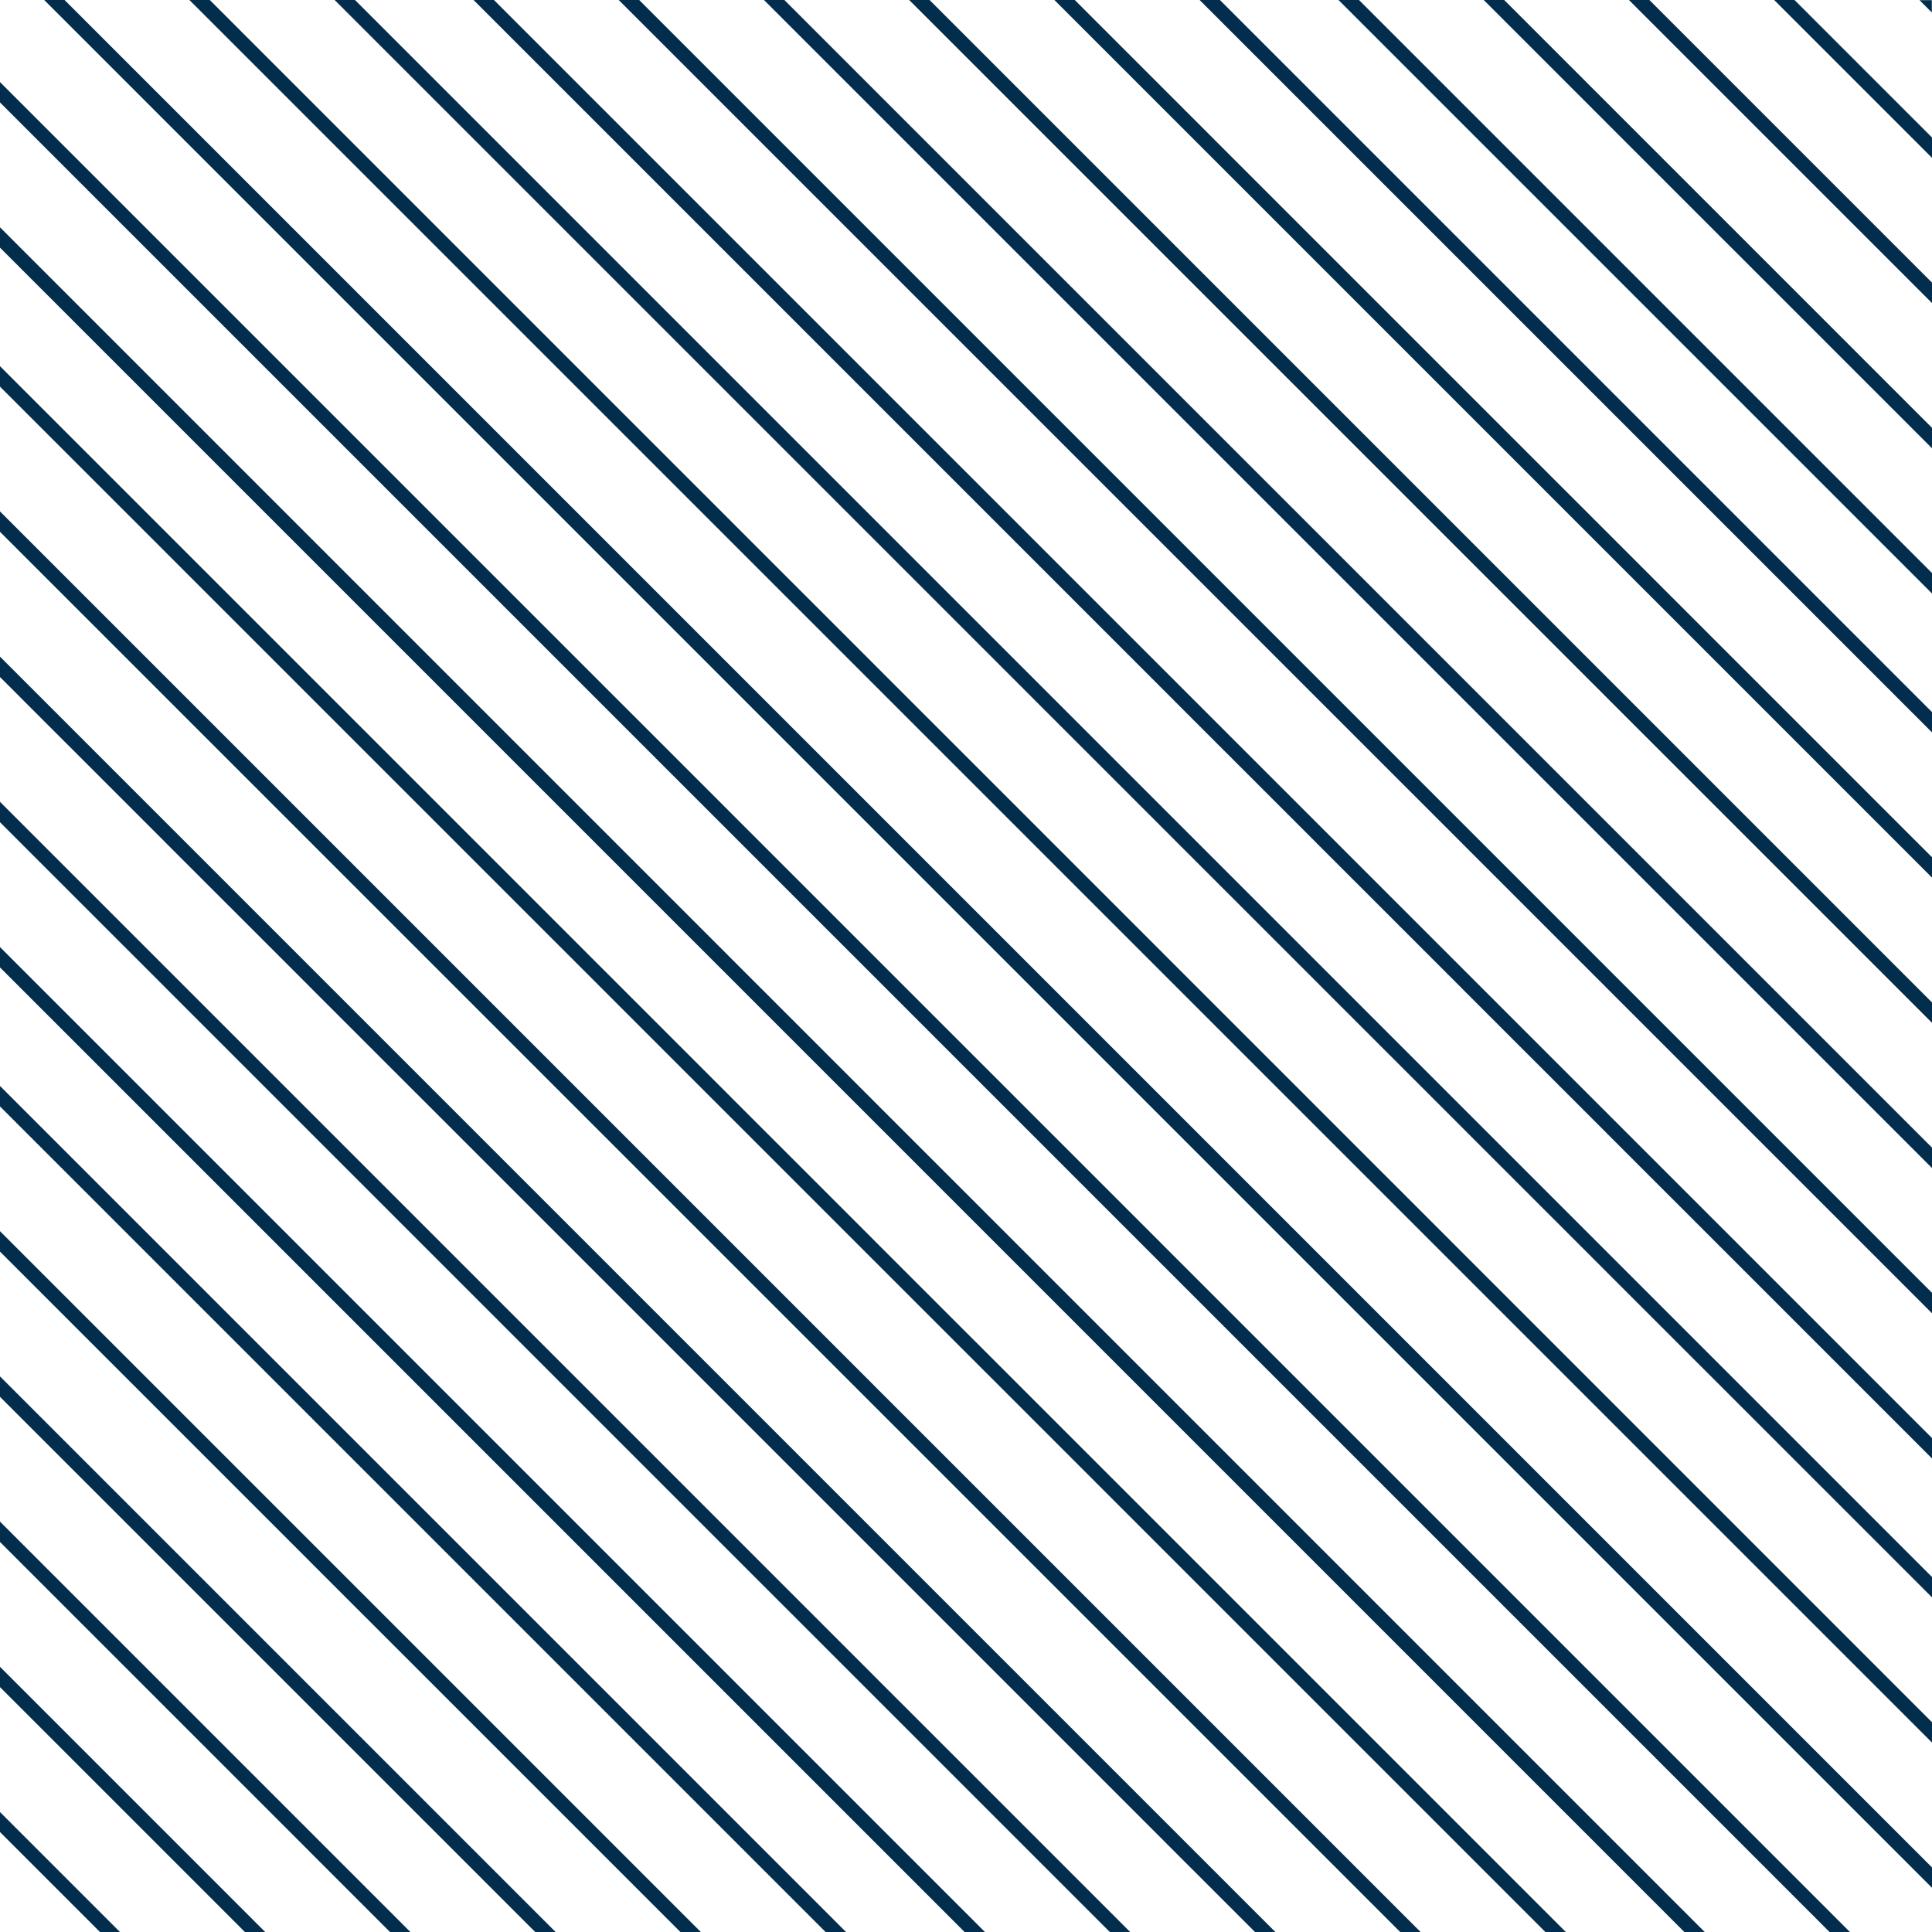
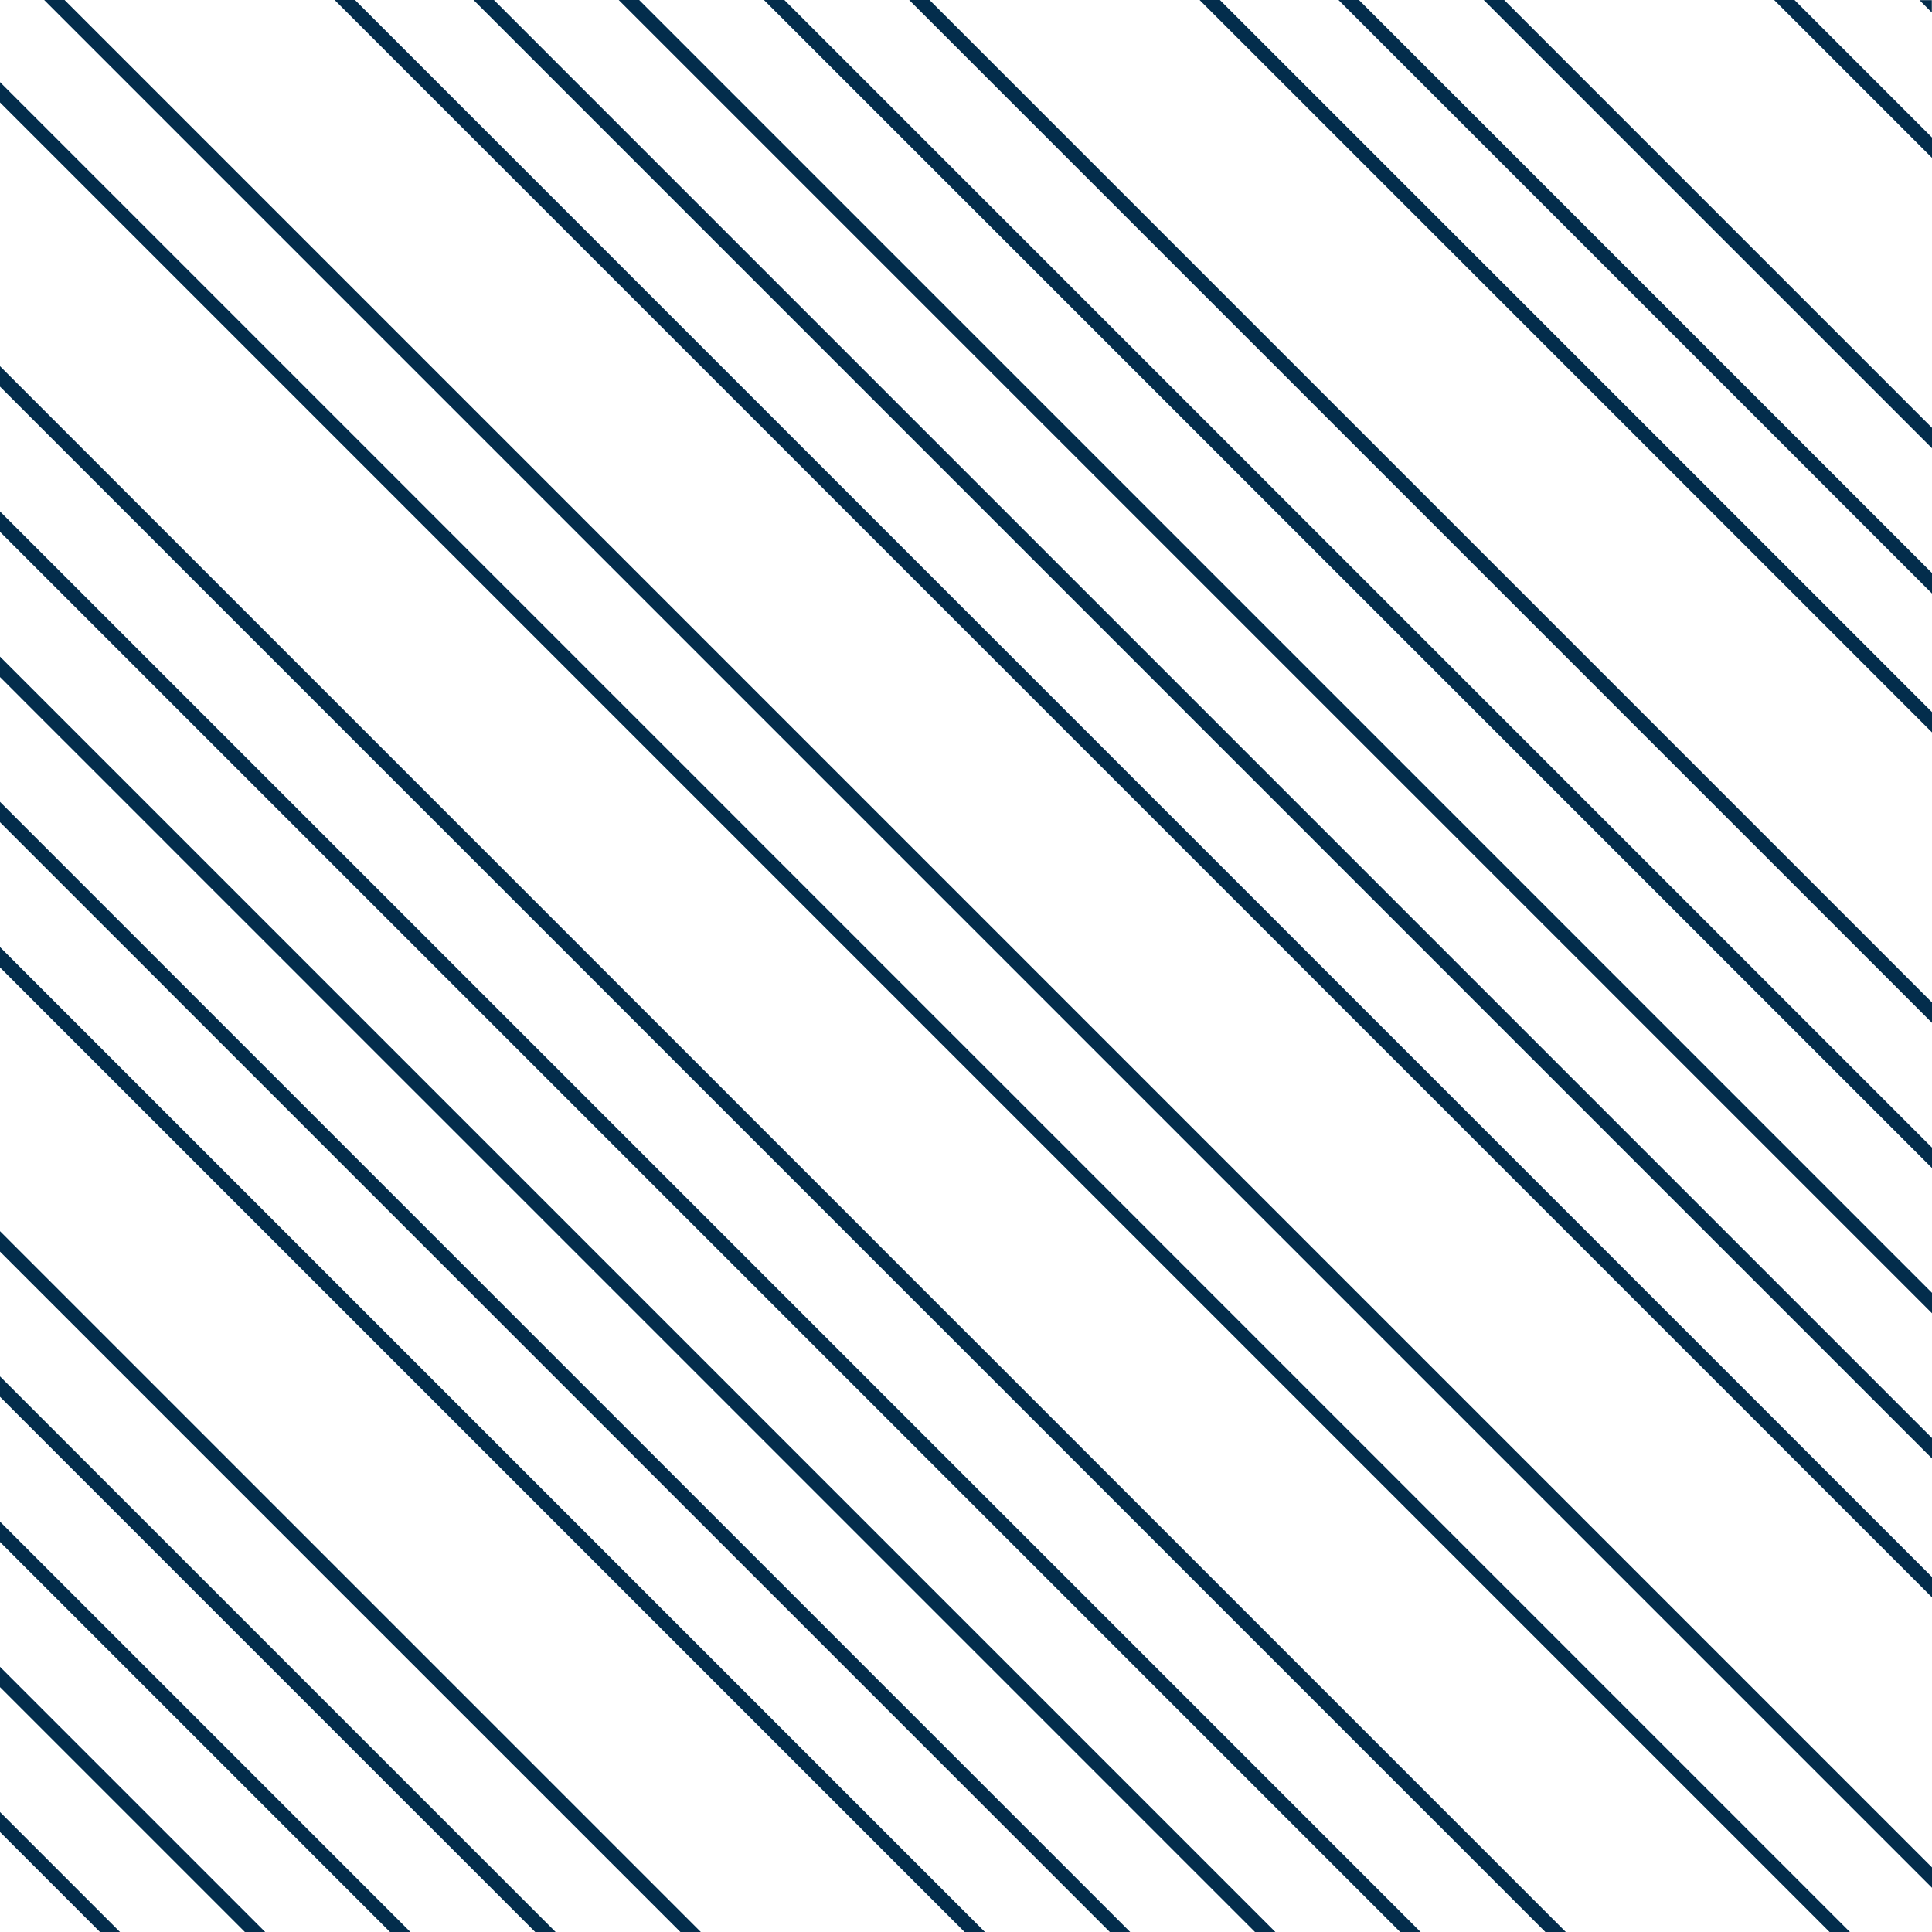
<svg xmlns="http://www.w3.org/2000/svg" width="306px" height="306px" viewBox="0 0 306 306" version="1.1">
  <title>Group 28 Copy 3</title>
  <g id="Desktop" stroke="none" stroke-width="1" fill="none" fill-rule="evenodd">
    <g id="Homepage" transform="translate(-65, -4313)" fill="#032D4C">
      <g id="Group-28-Copy-3" transform="translate(65, 4313)">
        <polygon id="Fill-1" points="304.025 0.025 305.975 1.975 305.975 0.025" />
        <polygon id="Fill-2" points="0 16.225 3.318 19.545 26.125 42.349 26.122 42.349 48.929 65.153 48.926 65.153 71.733 87.957 94.537 110.762 94.537 110.764 117.341 133.566 117.341 133.568 140.146 156.37 140.146 156.37 162.95 179.174 185.752 201.979 208.556 224.783 231.362 247.587 231.36 247.587 254.167 270.391 254.164 270.391 276.971 293.195 289.775 306 293 306 275.106 288.106 252.301 265.301 229.497 242.497 206.693 219.693 183.889 196.889 183.889 196.886 161.084 174.084 161.084 174.082 138.278 151.282 138.28 151.28 115.476 128.476 115.478 128.476 92.672 105.672 69.868 82.868 47.063 60.063 24.259 37.259 1.455 14.455 0 13" />
        <polygon id="Fill-3" points="281 0 300.153 19.153 306 25 306 21.777 298.289 14.068 284.223 0" />
-         <polygon id="Fill-4" points="0 39.222 3.316 42.54 26.106 65.328 26.103 65.328 48.893 88.115 48.891 88.115 71.681 110.903 71.681 110.905 94.469 133.691 94.469 133.693 117.256 156.479 117.256 156.481 140.044 179.266 162.832 202.054 185.617 224.842 208.405 247.629 231.195 270.417 231.193 270.417 253.983 293.205 253.98 293.205 266.776 306 270 306 252.118 288.118 229.331 265.331 206.543 242.543 183.755 219.755 160.968 196.968 160.968 196.968 138.178 174.182 138.18 174.18 115.392 151.395 115.395 151.392 92.605 128.605 69.817 105.817 47.029 83.029 24.242 60.242 1.454 37.454 0 36" />
-         <polygon id="Fill-5" points="258 0 277.241 19.241 300.126 42.126 306 48 306 44.762 298.254 37.018 275.369 14.133 261.238 0" />
        <polygon id="Fill-6" points="0 61.235 3.326 64.561 26.189 87.421 26.186 87.421 49.049 110.282 49.047 110.284 71.909 133.142 71.909 133.144 94.77 156.002 94.77 156.004 117.63 178.865 140.49 201.725 163.351 224.583 186.209 247.443 209.069 270.304 231.931 293.164 231.929 293.164 244.765 306 248 306 230.062 288.062 207.201 265.201 184.341 242.341 161.481 219.481 138.618 196.623 138.62 196.62 115.76 173.762 115.762 173.76 92.9 150.902 92.9 150.9 70.039 128.039 47.179 105.179 24.319 82.319 1.458 59.458 0 58" />
        <polygon id="Fill-7" points="235 0 254.273 19.273 254.271 19.273 277.196 42.196 300.118 65.118 306 71 306 67.761 298.241 60.002 275.321 37.079 252.398 14.157 238.244 0" />
        <polygon id="Fill-8" points="0 84.233 3.324 87.557 26.173 110.403 26.17 110.405 49.019 133.249 49.016 133.251 71.865 156.095 71.865 156.097 94.711 178.944 117.557 201.79 140.403 224.636 163.249 247.482 186.093 270.326 208.939 293.172 221.767 306 225 306 207.073 288.073 184.227 265.227 161.38 242.383 138.532 219.537 138.534 219.537 115.688 196.69 115.69 196.688 92.842 173.844 92.842 173.842 69.996 150.998 69.996 150.996 47.15 128.15 24.304 105.304 1.458 82.458 0 81" />
        <polygon id="Fill-9" points="212 0 231.289 19.289 231.287 19.289 254.23 42.23 254.228 42.23 277.172 65.172 300.111 88.113 306 94 306 90.756 298.234 82.99 275.293 60.051 252.354 37.11 229.413 14.169 215.244 0" />
        <polygon id="Fill-10" points="0 107.23 3.322 110.552 3.322 110.554 26.153 133.381 26.15 133.383 48.981 156.209 48.979 156.212 71.81 179.04 94.639 201.869 117.468 224.698 140.296 247.526 163.125 270.353 185.951 293.182 198.77 306 202 306 184.086 288.086 161.258 265.258 138.427 242.431 138.429 242.431 115.6 219.602 115.602 219.602 92.771 196.774 92.771 196.771 69.943 173.945 69.943 173.943 47.114 151.116 47.114 151.114 24.285 128.285 1.456 105.456 0 104" />
        <polygon id="Fill-11" points="190 0 209.132 19.134 231.891 41.891 231.888 41.891 254.647 64.647 254.645 64.647 277.404 87.404 300.158 110.158 300.158 110.161 306 116 306 112.782 298.297 105.079 275.54 82.322 252.786 59.568 230.029 36.811 207.272 14.055 193.218 0" />
        <polygon id="Fill-12" points="0 130.227 3.318 133.545 3.318 133.548 26.128 156.352 26.125 156.354 48.934 179.161 48.932 179.161 71.741 201.968 94.548 224.774 117.355 247.581 140.162 270.387 162.969 293.194 175.775 306 179 306 161.103 288.101 138.294 265.297 138.297 265.297 115.49 242.49 115.492 242.49 92.683 219.684 69.876 196.877 69.876 196.875 47.069 174.071 47.069 174.068 24.262 151.264 24.262 151.262 1.455 128.455 0 127" />
-         <polygon id="Fill-13" points="167 0 186.167 19.167 208.963 41.963 231.76 64.76 231.76 64.76 254.556 87.556 254.556 87.556 277.352 110.35 277.352 110.352 300.148 133.146 300.148 133.148 306 139 306 135.774 298.283 128.058 275.487 105.262 252.691 82.465 229.895 59.671 207.099 36.875 184.305 14.079 170.226 0" />
        <polygon id="Fill-14" points="0 153.223 3.314 156.537 3.314 156.54 26.095 179.318 26.093 179.318 48.873 202.096 48.871 202.096 71.652 224.875 94.43 247.653 117.208 270.432 139.987 293.21 152.777 306 156 306 138.121 288.126 138.124 288.126 115.345 265.347 115.347 265.347 92.567 242.569 69.788 219.791 47.01 197.012 47.01 197.01 24.232 174.234 24.232 174.232 1.453 151.456 1.453 151.453 0 150" />
        <polygon id="Fill-15" points="144 0 163.191 19.191 186.016 42.016 208.841 64.841 231.666 87.666 231.666 87.666 254.491 110.489 254.489 110.491 277.316 133.314 277.316 133.316 300.141 156.139 300.141 156.141 306 162 306 158.77 298.274 151.046 298.274 151.044 275.449 128.219 252.624 105.394 229.799 82.569 206.974 59.747 184.149 36.922 161.326 14.097 147.23 0" />
-         <polygon id="Fill-16" points="0 175.242 3.334 178.578 26.247 201.489 26.245 201.489 49.159 224.401 49.157 224.401 72.07 247.312 94.982 270.224 117.893 293.135 130.758 306 134 306 116.019 288.021 116.021 288.021 93.108 265.11 70.196 242.198 47.285 219.287 24.373 196.376 24.373 196.373 1.462 173.464 1.462 173.462 0 172" />
        <polygon id="Fill-17" points="121 0 140.209 19.209 163.056 42.056 185.903 64.903 208.749 87.749 231.596 110.593 231.593 110.596 254.442 133.44 254.44 133.442 277.289 156.286 277.289 156.289 300.135 179.135 306 185 306 181.767 298.266 174.036 298.266 174.034 275.42 151.189 275.42 151.187 252.573 128.341 229.727 105.494 206.88 82.647 184.034 59.803 161.187 36.957 138.341 14.11 138.343 14.11 124.233 0" />
        <polygon id="Fill-18" points="0 198.237 3.331 201.57 26.227 224.464 26.225 224.464 49.121 247.358 49.118 247.358 72.014 270.252 94.908 293.145 107.763 306 111 306 93.035 288.035 70.142 265.142 47.248 242.248 24.354 219.354 1.461 196.461 1.461 196.458 0 195" />
        <polygon id="Fill-19" points="98 0 117.224 19.224 140.087 42.087 162.95 64.95 185.814 87.814 208.675 110.675 208.675 110.677 231.541 133.538 231.538 133.541 254.404 156.402 254.402 156.404 277.268 179.268 300.131 202.131 306 208 306 204.765 298.261 197.028 298.261 197.026 275.397 174.164 275.397 174.162 252.534 151.301 252.534 151.299 229.67 128.435 206.807 105.572 183.944 82.708 161.08 59.847 138.217 36.984 138.217 36.984 115.353 14.12 115.356 14.12 101.235 0" />
        <polygon id="Fill-20" points="0 221.233 3.327 224.563 26.195 247.429 26.193 247.429 49.061 270.295 49.059 270.295 71.927 293.161 84.767 306 88 306 70.057 288.057 47.191 265.191 24.325 242.325 1.459 219.459 0 218" />
        <polygon id="Fill-21" points="75 0 94.235 19.235 117.112 42.112 139.989 64.989 162.866 87.866 185.74 110.74 185.74 110.743 208.617 133.617 208.617 133.62 231.497 156.494 231.494 156.497 254.374 179.374 254.371 179.374 277.251 202.251 300.127 225.127 306 231 306 227.763 298.256 220.021 275.379 197.144 275.379 197.142 252.502 174.267 252.502 174.265 229.625 151.391 229.625 151.388 206.748 128.511 183.871 105.634 160.994 82.757 138.115 59.883 138.118 59.883 115.241 37.006 115.241 37.006 92.364 14.129 78.237 0" />
        <polygon id="Fill-22" points="0 244.227 3.32 247.549 26.141 270.368 26.139 270.368 48.961 293.187 48.958 293.187 61.771 306 65 306 47.094 288.094 24.275 265.275 1.456 242.456 0 241" />
        <polygon id="Fill-23" points="53 0 72.168 19.168 94.966 41.966 117.764 64.764 140.562 87.562 163.358 110.358 163.358 110.36 186.156 133.156 186.156 133.158 208.954 155.954 208.954 155.956 231.754 178.754 231.752 178.754 254.552 201.552 254.55 201.552 277.35 224.35 300.148 247.148 306 253 306 249.774 298.283 242.059 275.485 219.261 252.687 196.463 252.687 196.461 229.889 173.665 229.889 173.663 207.091 150.868 207.091 150.865 184.293 128.067 161.495 105.269 138.695 82.472 138.697 82.472 115.899 59.676 115.899 59.676 93.102 36.878 70.304 14.08 56.226 0" />
        <polygon id="Fill-24" points="0 267.215 3.306 270.521 26.029 293.242 26.027 293.242 38.785 306 42 306 24.171 288.171 1.45 265.45 0 264" />
-         <polygon id="Fill-25" points="30 0 49.183 19.183 49.18 19.183 71.998 41.998 94.812 64.812 117.627 87.627 140.44 110.44 140.44 110.442 163.255 133.255 163.255 133.257 186.069 156.069 186.069 156.072 208.884 178.886 231.701 201.701 231.699 201.701 254.516 224.516 254.514 224.516 277.331 247.331 300.146 270.146 306 276 306 272.776 298.277 265.053 275.465 242.239 252.65 219.424 229.835 196.609 229.835 196.607 207.02 173.794 207.02 173.792 184.205 150.979 184.205 150.977 161.391 128.162 138.573 105.347 138.576 105.347 115.759 82.533 115.761 82.533 92.944 59.72 70.131 36.905 47.316 14.09 33.228 0" />
        <polygon id="Fill-26" points="0 290.169 3.258 293.427 15.831 306 19 306 1.429 288.429 0 287" />
        <polygon id="Fill-27" points="7 0 26.195 19.195 26.192 19.195 49.024 42.024 49.021 42.024 71.853 64.853 94.681 87.681 117.508 110.508 117.508 110.51 140.337 133.337 140.337 133.339 163.166 156.166 163.166 156.168 185.995 178.997 208.824 201.826 231.655 224.655 231.653 224.655 254.484 247.484 254.482 247.484 277.313 270.313 300.142 293.142 306 299 306 295.772 298.272 288.044 275.446 265.218 252.617 242.389 229.788 219.56 206.959 196.731 206.959 196.729 184.13 173.902 184.13 173.9 161.301 151.073 161.301 151.071 138.47 128.242 138.472 128.242 115.641 105.413 115.643 105.413 92.812 82.584 69.985 59.757 47.156 36.928 24.327 14.099 10.228 0" />
      </g>
    </g>
  </g>
</svg>